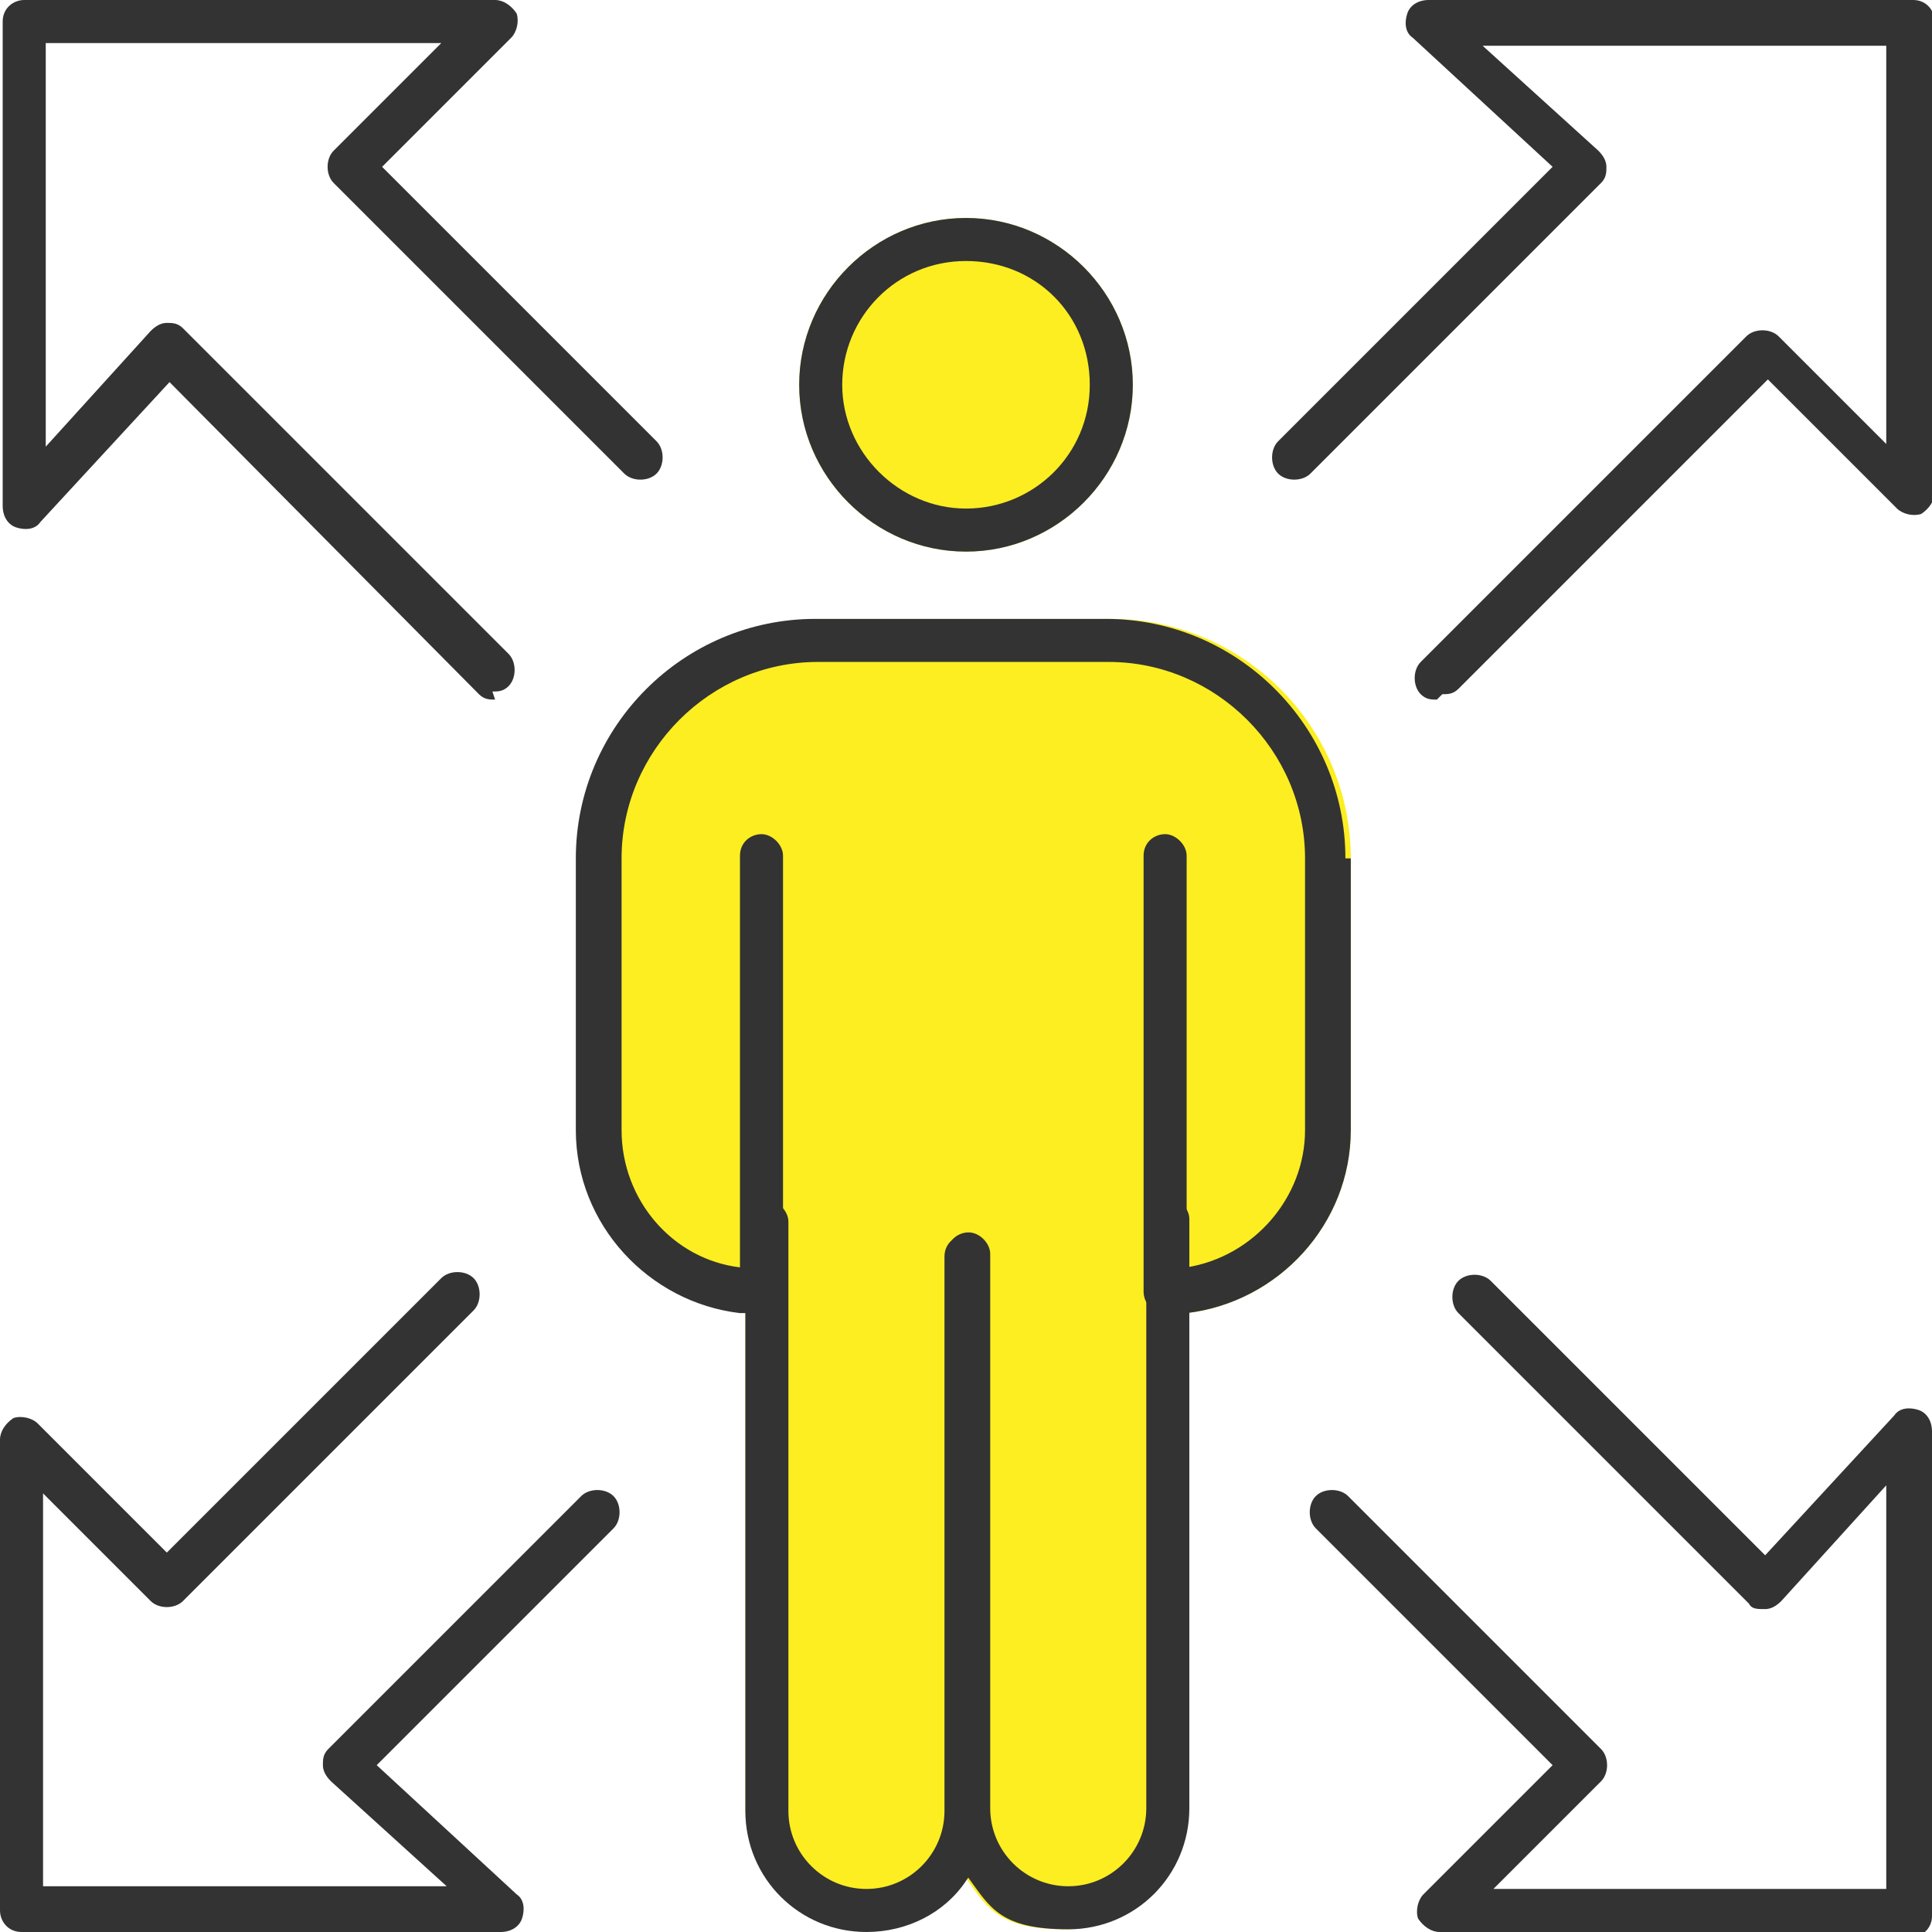
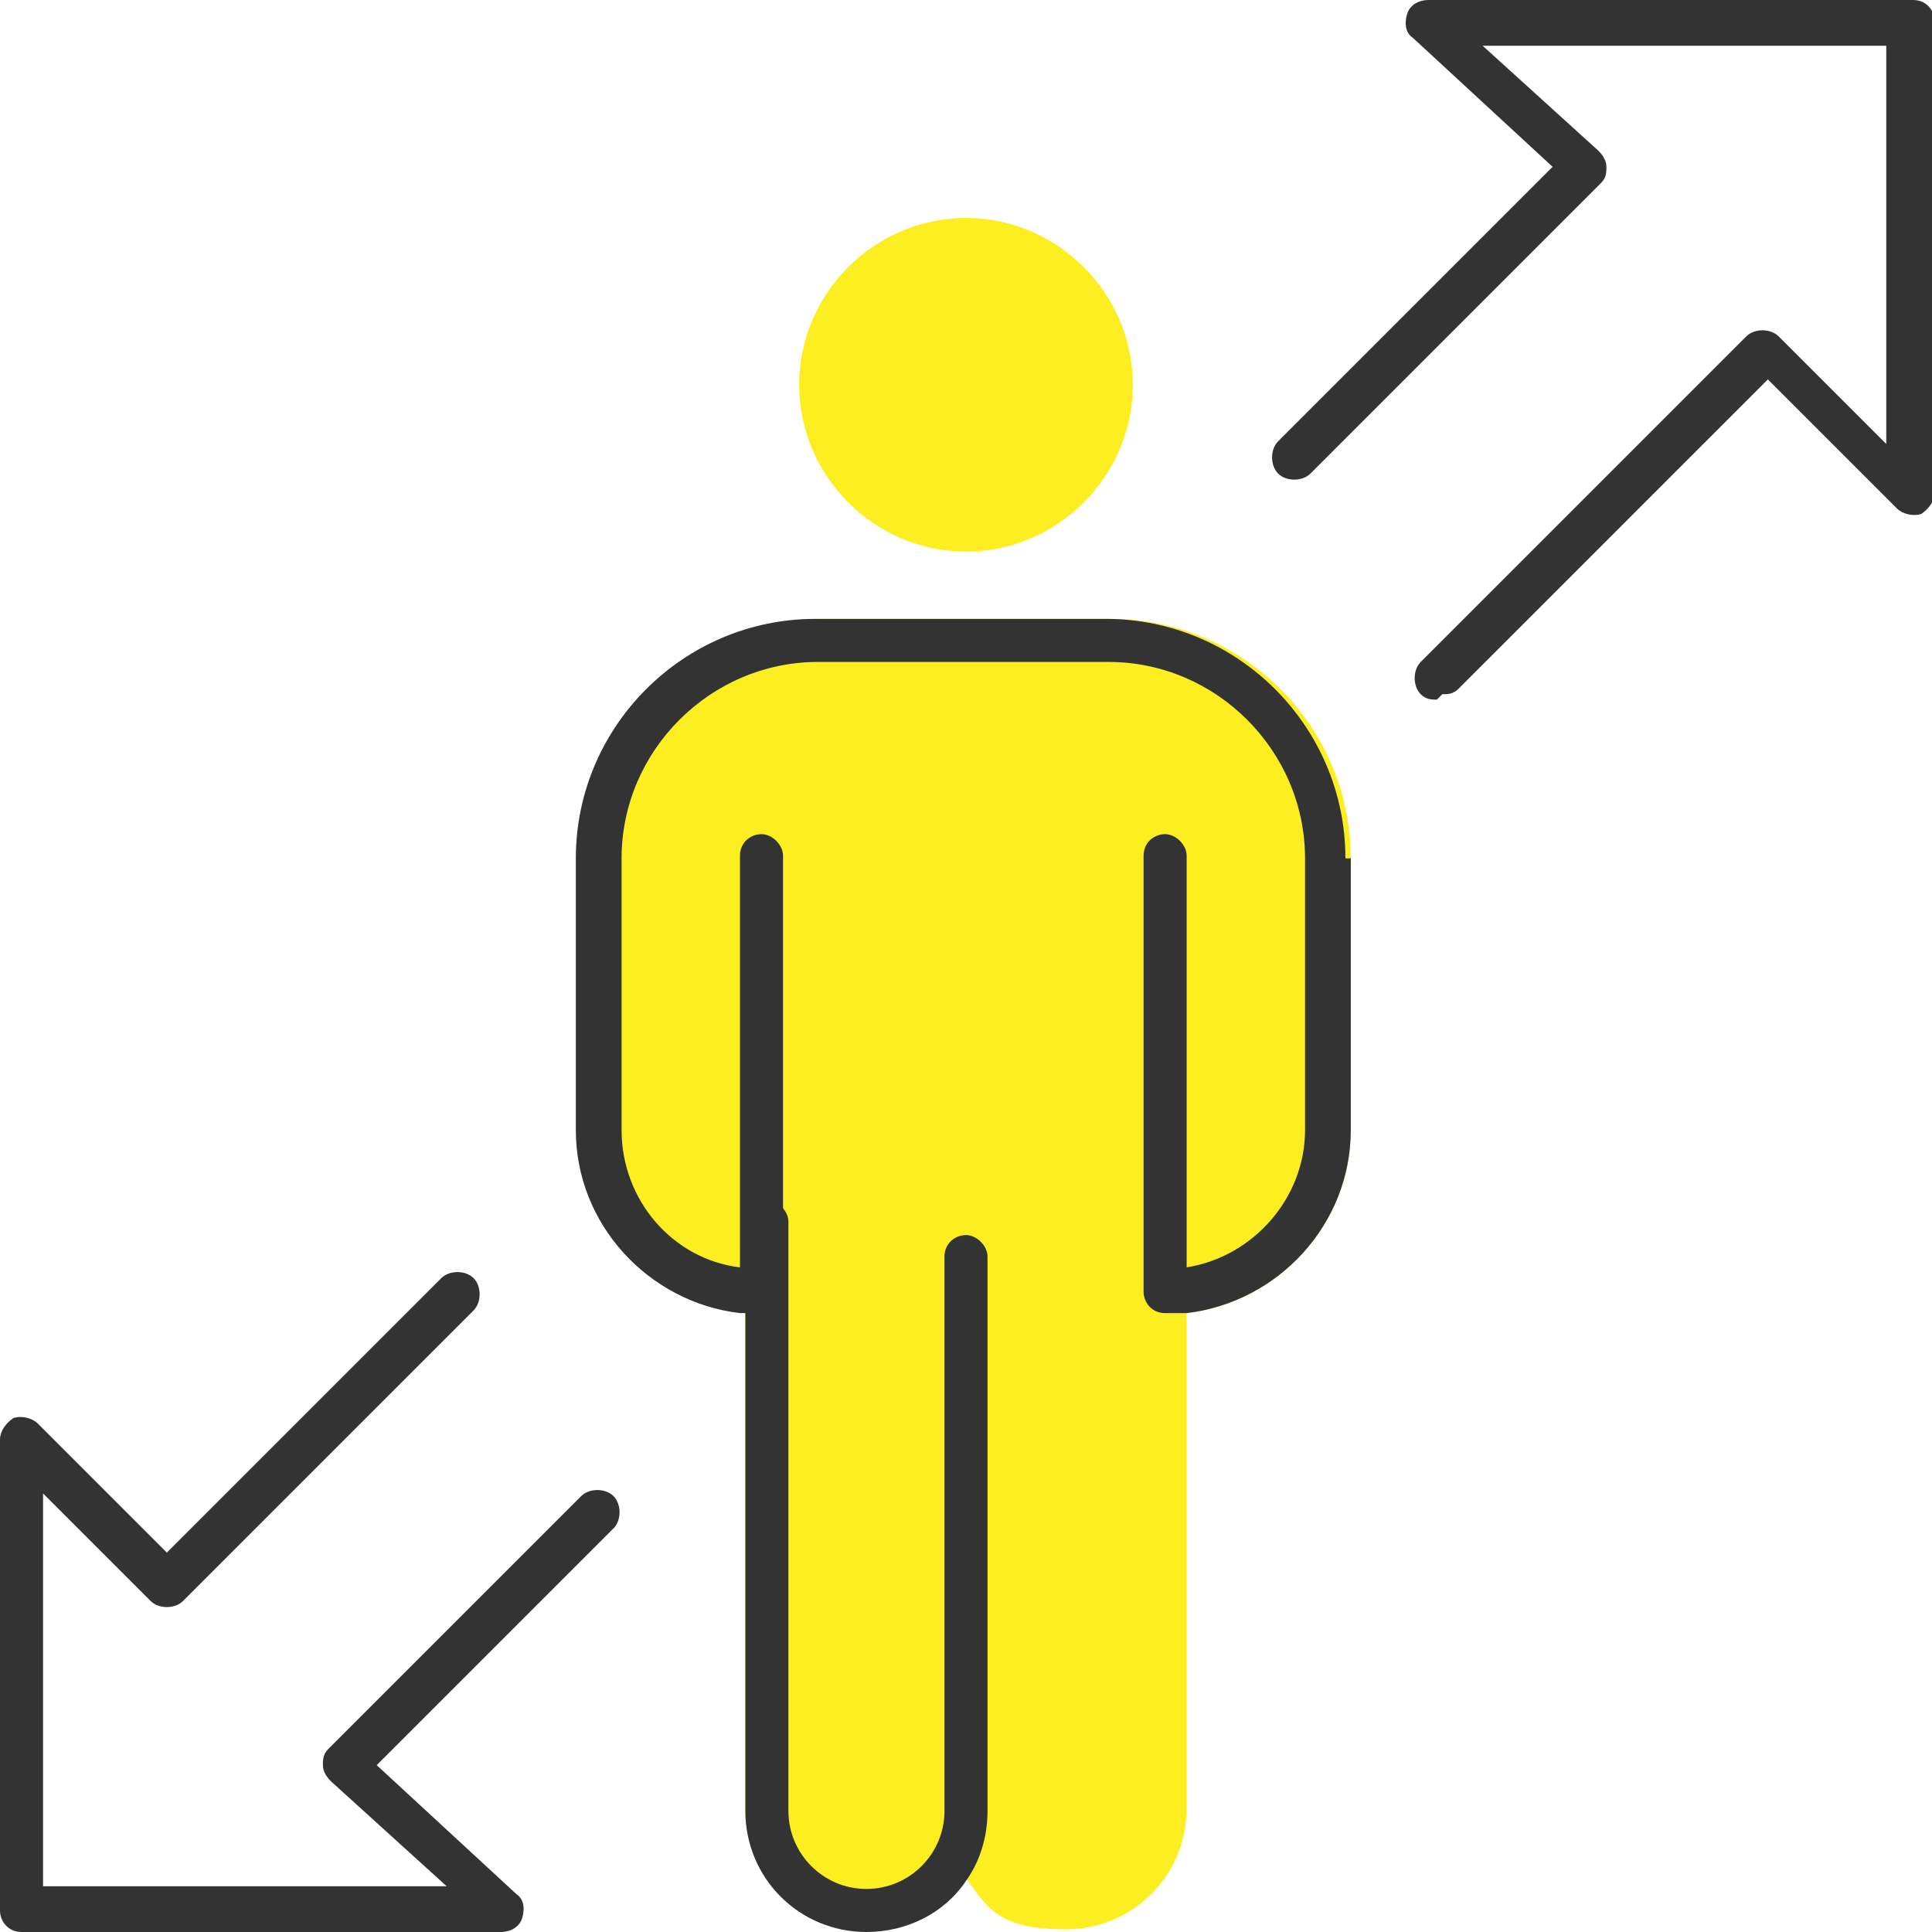
<svg xmlns="http://www.w3.org/2000/svg" id="_レイヤー_1" data-name="レイヤー_1" version="1.1" viewBox="0 0 71.8 71.8">
  <defs>
    <style>
      .st0 {
        fill: #333;
      }

      .st1 {
        fill: #fcee21;
      }
    </style>
  </defs>
  <path class="st1" d="M29.7,14.3c0-3.4,2.8-6.2,6.2-6.2s6.2,2.8,6.2,6.2-2.8,6.2-6.2,6.2-6.2-2.8-6.2-6.2Z" />
  <path class="st1" d="M50.2,31.9v10.1c0,3.5-2.7,6.4-6.1,6.8v18.4c0,2.5-2,4.5-4.5,4.5s-2.9-.8-3.7-1.9c-.8,1.2-2.2,1.9-3.7,1.9-2.5,0-4.5-2-4.5-4.5v-18.4c-3.4-.4-6.1-3.3-6.1-6.8v-10.1c0-4.9,4-8.9,8.9-8.9h10.8c4.9,0,8.9,4,8.9,8.9Z" />
-   <path class="st0" d="M18.4,26c-.2,0-.4,0-.6-.2L6.3,14.2l-4.8,5.2c-.2.3-.6.3-.9.2-.3-.1-.5-.4-.5-.8V.8c0-.5.4-.8.8-.8h17.5c.3,0,.6.2.8.5.1.3,0,.7-.2.9l-4.8,4.8,10.2,10.2c.3.3.3.9,0,1.2-.3.3-.9.3-1.2,0L12.4,6.8c-.3-.3-.3-.9,0-1.2l4-4H1.7v15l3.9-4.3c.2-.2.4-.3.6-.3.2,0,.4,0,.6.2l12.1,12.1c.3.3.3.9,0,1.2-.2.2-.4.2-.6.2Z" />
  <path class="st0" d="M53.4,26c-.2,0-.4,0-.6-.2-.3-.3-.3-.9,0-1.2l12.1-12.1c.3-.3.9-.3,1.2,0l4,4V1.7h-15l4.3,3.9c.2.2.3.4.3.6,0,.2,0,.4-.2.6l-10.8,10.8c-.3.3-.9.3-1.2,0-.3-.3-.3-.9,0-1.2l10.2-10.2-5.2-4.8c-.3-.2-.3-.6-.2-.9.1-.3.4-.5.8-.5h18c.5,0,.8.4.8.8v17.5c0,.3-.2.6-.5.8-.3.1-.7,0-.9-.2l-4.8-4.8-11.5,11.5c-.2.2-.4.2-.6.2Z" />
-   <path class="st0" d="M71,71.8h-17.5c-.3,0-.6-.2-.8-.5-.1-.3,0-.7.2-.9l4.8-4.8-8.8-8.8c-.3-.3-.3-.9,0-1.2.3-.3.9-.3,1.2,0l9.4,9.4c.3.3.3.9,0,1.2l-4,4h14.6v-15l-3.9,4.3c-.2.2-.4.3-.6.3-.3,0-.5,0-.6-.2l-10.8-10.8c-.3-.3-.3-.9,0-1.2s.9-.3,1.2,0l10.2,10.2,4.8-5.2c.2-.3.6-.3.9-.2.3.1.5.4.5.8v18c0,.5-.4.8-.8.8Z" />
  <path class="st0" d="M18.8,71.8H.8c-.5,0-.8-.4-.8-.8v-17.5c0-.3.2-.6.5-.8.3-.1.7,0,.9.2l4.8,4.8,10.2-10.2c.3-.3.9-.3,1.2,0,.3.3.3.9,0,1.2l-10.8,10.8c-.3.3-.9.3-1.2,0l-4-4v14.6h15l-4.3-3.9c-.2-.2-.3-.4-.3-.6,0-.2,0-.4.2-.6l9.4-9.4c.3-.3.9-.3,1.2,0,.3.3.3.9,0,1.2l-8.8,8.8,5.2,4.8c.3.2.3.6.2.9-.1.3-.4.5-.8.5Z" />
  <path class="st0" d="M36.7,46.7v20.6c0,1-.3,1.9-.8,2.6-.8,1.2-2.2,1.9-3.7,1.9-2.5,0-4.5-2-4.5-4.5v-21.9c0-.5.4-.8.8-.8s.8.4.8.8v21.9c0,1.6,1.3,2.9,2.9,2.9s2.9-1.3,2.9-2.9v-20.6c0-.5.4-.8.8-.8s.8.4.8.8Z" />
-   <path class="st0" d="M44.2,45.3v21.9c0,2.5-2,4.5-4.5,4.5s-2.9-.8-3.7-1.9c-.5-.7-.8-1.6-.8-2.6v-20.6c0-.5.4-.8.8-.8s.8.4.8.8v20.6c0,1.6,1.3,2.9,2.9,2.9s2.9-1.3,2.9-2.9v-21.9c0-.5.4-.8.8-.8s.8.4.8.8Z" />
-   <path class="st0" d="M35.9,8.1c-3.4,0-6.2,2.8-6.2,6.2s2.8,6.2,6.2,6.2,6.2-2.8,6.2-6.2-2.8-6.2-6.2-6.2ZM35.9,18.9c-2.5,0-4.6-2.1-4.6-4.6s2-4.6,4.6-4.6,4.6,2,4.6,4.6-2.1,4.6-4.6,4.6Z" />
  <path class="st0" d="M50.2,31.9v10.1c0,3.5-2.7,6.4-6.1,6.8-.3,0-.6,0-.8,0-.5,0-.8-.4-.8-.8v-16.2c0-.5.4-.8.8-.8s.8.4.8.8v15.3c2.5-.4,4.4-2.6,4.4-5.1v-10.1c0-4-3.3-7.3-7.3-7.3h-10.8c-4,0-7.3,3.3-7.3,7.3v10.1c0,2.6,1.9,4.8,4.4,5.1v-15.3c0-.5.4-.8.8-.8s.8.4.8.8v16.2c0,.5-.4.8-.8.8s-.6,0-.8,0c-3.4-.4-6.1-3.3-6.1-6.8v-10.1c0-4.9,4-8.9,8.9-8.9h10.8c4.9,0,8.9,4,8.9,8.9Z" />
</svg>